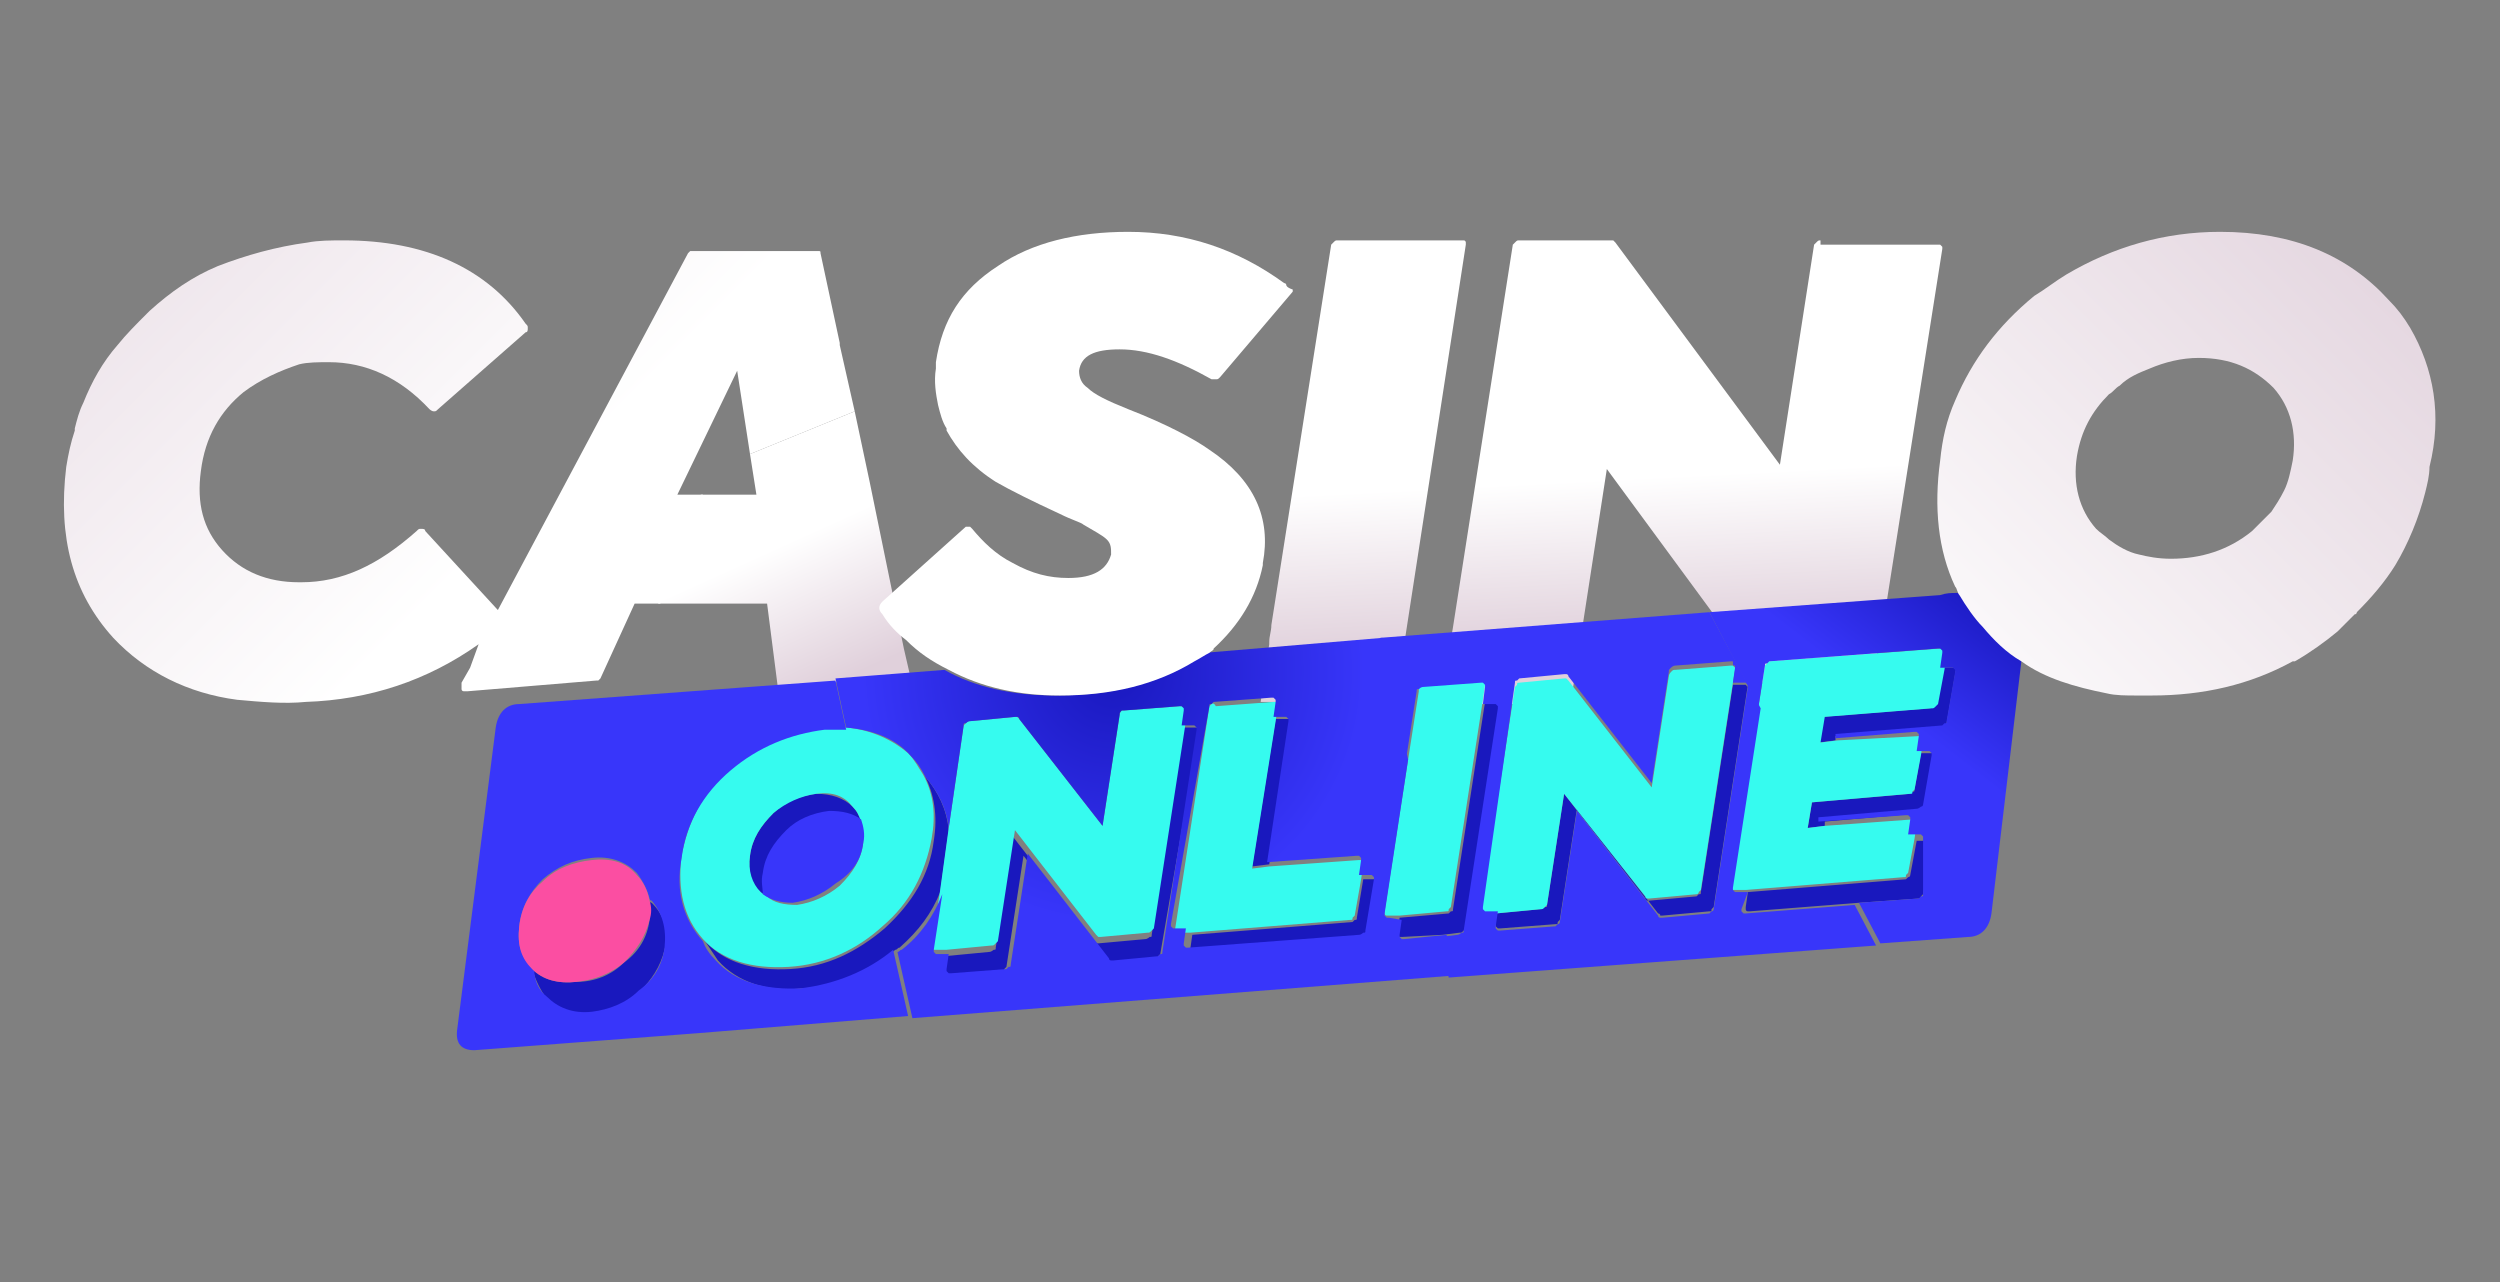
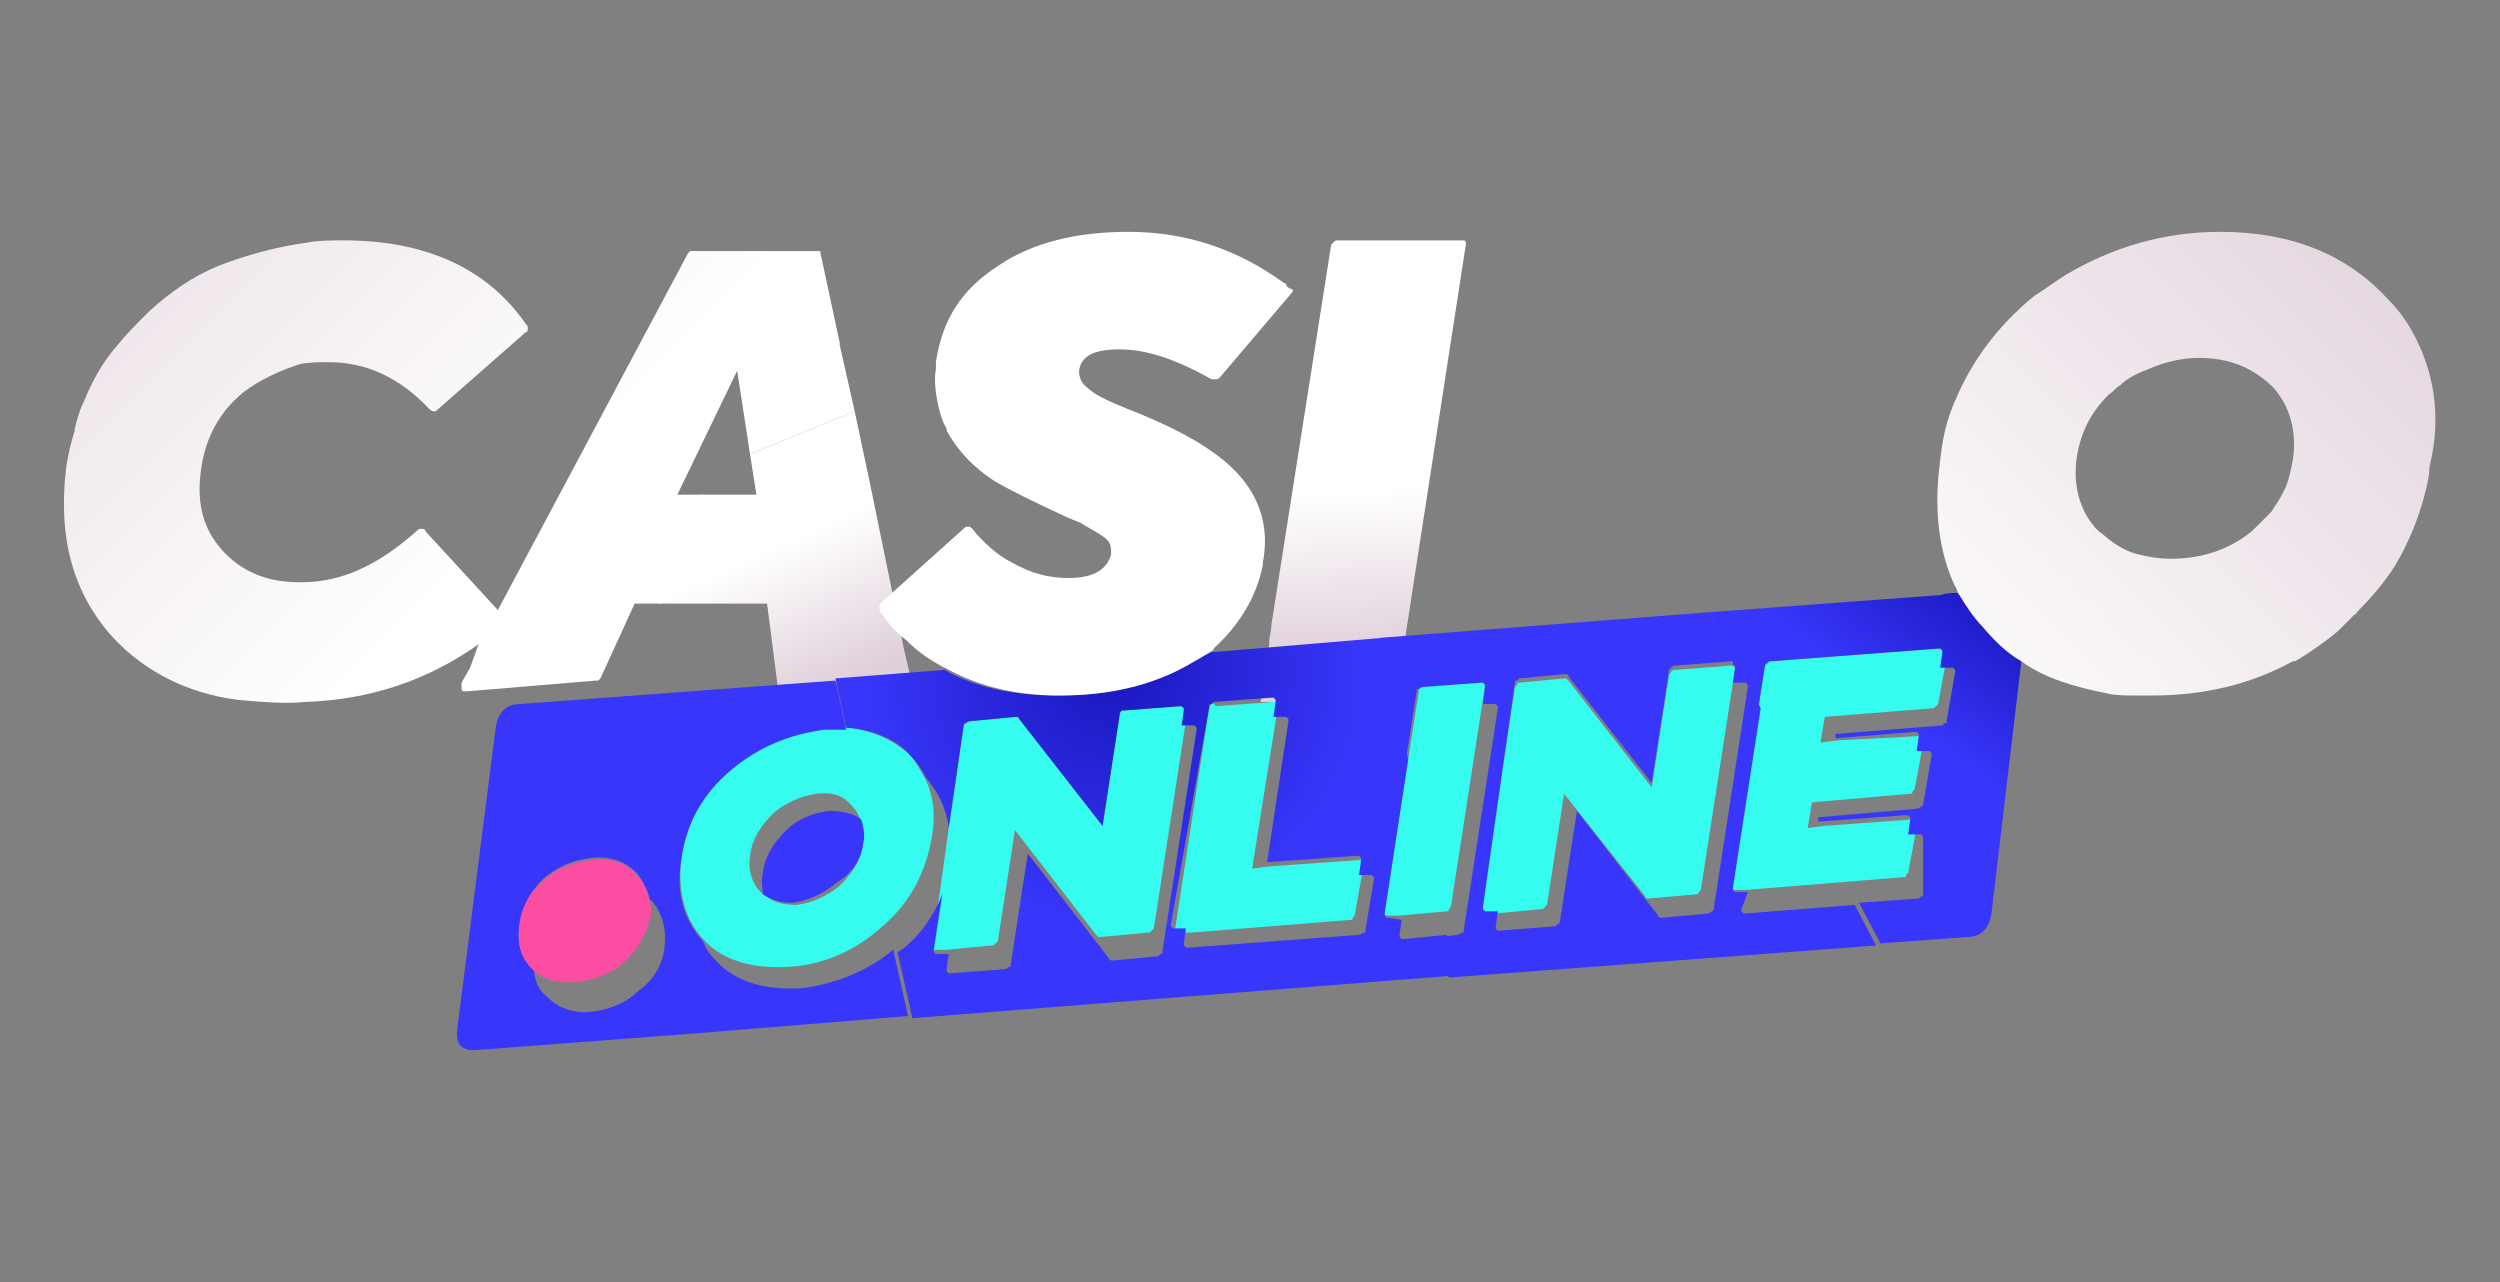
<svg xmlns="http://www.w3.org/2000/svg" version="1.1" id="Layer_1" x="0px" y="0px" viewBox="0 0 117 60" style="enable-background:new 0 0 117 60;" xml:space="preserve">
  <rect x="0" y="0" width="117" height="60" fill="#808080" stroke="none" />
  <style type="text/css">
	.st0{fill:url(#SVGID_1_);}
	.st1{fill:url(#SVGID_00000145039846919579700820000015808168003407722669_);}
	.st2{fill:url(#SVGID_00000134210957568655401240000010215841529277970099_);}
	.st3{fill:url(#SVGID_00000068651345739281804380000013750880722074486436_);}
	.st4{fill:#1918BE;}
	.st5{fill:#36FBEF;}
	.st6{fill:#3836FA;}
	.st7{fill:url(#SVGID_00000169552126612974941860000009176018311016417937_);}
	.st8{fill:#FB4EA2;}
	.st9{fill:url(#SVGID_00000077282336072669586610000006157436698277376162_);}
	.st10{fill:#FFFFFF;}
	.st11{fill:url(#SVGID_00000061453303461111537780000009858664253653938095_);}
</style>
  <g transform="matrix( 1, 0, 0, 1, 341.25,785.35) ">
    <g transform="matrix( 1, 0, 0, 1, -341.25,-785.4) ">
      <g>
        <g id="Symbol_531_0_Layer0_0_MEMBER_0_FILL">
          <linearGradient id="SVGID_1_" gradientUnits="userSpaceOnUse" x1="39.145" y1="30.608" x2="36.289" y2="36.911" gradientTransform="matrix(1 0 0 -1 0 62.601)">
            <stop offset="0" style="stop-color:#E0D0DB" />
            <stop offset="1" style="stop-color:#FFFFFF" />
          </linearGradient>
          <path class="st0" d="M40.7,22.6C40.7,22.7,40.7,22.7,40.7,22.6L40,19.3l-4.9,2l0.3,1.9h-2.6l-2,5.1h5.1l0.5,3.9l6.2-0.5      l-0.3-1.3l0,0L40.7,22.6z" />
          <linearGradient id="SVGID_00000093167193202018234770000003104815622825097866_" gradientUnits="userSpaceOnUse" x1="-2.036" y1="65.74" x2="24.807" y2="38.897" gradientTransform="matrix(1 0 0 -1 0 62.601)">
            <stop offset="0" style="stop-color:#E0D0DB" />
            <stop offset="1" style="stop-color:#FFFFFF" />
          </linearGradient>
          <path style="fill:url(#SVGID_00000093167193202018234770000003104815622825097866_);" d="M16.1,11.3c-0.6,0-1.2,0-1.7,0.1      c-1.5,0.2-2.9,0.6-4.2,1.1C9,13,8,13.7,7,14.6c0,0,0,0-0.1,0.1c-0.5,0.5-1,1-1.4,1.5c-0.7,0.8-1.2,1.7-1.6,2.7      c-0.2,0.4-0.3,0.8-0.4,1.2c0,0,0,0.1,0,0.1c-0.2,0.6-0.3,1.1-0.4,1.7c-0.4,3.3,0.3,5.9,2.2,8c1.5,1.6,3.5,2.6,5.8,2.9      c1.1,0.1,2.2,0.2,3.2,0.1c3-0.1,5.7-1,8.1-2.7L22,31.3h0L21.6,32c0,0.1,0,0.1,0,0.2c0,0,0,0,0,0.1c0,0,0,0.1,0.1,0.1      c0,0,0.1,0,0.2,0l6-0.5c0,0,0.1,0,0.1,0c0,0,0.1-0.1,0.1-0.1l1.6-3.5h1.2l2-5.1h-1.2l2.8-5.8l0.6,3.9l4.9-2l-0.7-3.1      c0,0,0-0.1,0-0.1l-0.9-4.2c0-0.1,0-0.1-0.1-0.1c0,0-0.1,0-0.2,0h-5.7c0,0-0.1,0-0.1,0c0,0-0.1,0.1-0.1,0.1l-8.9,16.7l-3.4-3.7      c0-0.1-0.1-0.1-0.2-0.1c-0.1,0-0.1,0-0.2,0.1c-1.8,1.6-3.5,2.4-5.4,2.4c0,0-0.1,0-0.1,0c-1.5,0-2.7-0.5-3.6-1.5h0      c-0.9-1-1.2-2.2-1-3.7c0.2-1.6,0.9-2.8,2-3.7v0h0c0.8-0.6,1.7-1,2.6-1.3c0.4-0.1,0.9-0.1,1.4-0.1c1.7,0,3.3,0.7,4.7,2.2      c0,0,0.1,0.1,0.2,0.1c0.1,0,0.1,0,0.2-0.1l4.1-3.6c0.1,0,0.1-0.1,0.1-0.2c0-0.1,0-0.1-0.1-0.2C22.8,12.6,19.9,11.3,16.1,11.3z" />
        </g>
      </g>
    </g>
    <g transform="matrix( 1, 0, 0, 1, -341.25,-785.4) ">
      <g>
        <g id="Symbol_531_0_Layer0_0_MEMBER_1_MEMBER_0_FILL">
          <linearGradient id="SVGID_00000052081510644013027670000008651737315882811296_" gradientUnits="userSpaceOnUse" x1="64.223" y1="31.895" x2="63.828" y2="39.539" gradientTransform="matrix(1 0 0 -1 0 62.601)">
            <stop offset="0" style="stop-color:#E0D0DB" />
            <stop offset="1" style="stop-color:#FFFFFF" />
          </linearGradient>
          <path style="fill:url(#SVGID_00000052081510644013027670000008651737315882811296_);" d="M62.6,11.3c-0.1,0-0.1,0-0.2,0.1      c0,0-0.1,0.1-0.1,0.1l-2.8,17.8c0,0.3-0.1,0.5-0.1,0.8c0,0,0,0.1,0,0.1L59,32.9h6.3l3.3-21.4c0,0,0-0.1,0-0.1c0,0,0-0.1-0.1-0.1      c0,0-0.1,0-0.1,0H62.6z" />
        </g>
      </g>
    </g>
    <g transform="matrix( 1, 0, 0, 1, -341.25,-785.4) ">
      <g>
        <g id="Symbol_531_0_Layer0_0_MEMBER_2_FILL">
          <linearGradient id="SVGID_00000075137016389529098050000001183418183389352064_" gradientUnits="userSpaceOnUse" x1="79.715" y1="32.695" x2="79.32" y2="40.339" gradientTransform="matrix(1 0 0 -1 0 62.601)">
            <stop offset="0" style="stop-color:#E0D0DB" />
            <stop offset="1" style="stop-color:#FFFFFF" />
          </linearGradient>
-           <path style="fill:url(#SVGID_00000075137016389529098050000001183418183389352064_);" d="M85.2,11.3c-0.1,0-0.1,0-0.2,0.1      c0,0-0.1,0.1-0.1,0.1l-1.6,10.3l-7.7-10.4c0,0-0.1-0.1-0.1-0.1c0,0-0.1,0-0.1,0h-4.3c-0.1,0-0.1,0-0.2,0.1c0,0-0.1,0.1-0.1,0.1      l-2.8,17.9l-0.6,3.6h6.1l1.7-11l0,0l5,6.8l3,4.2h4.2l0.9-4.8l2.6-16.5c0,0,0-0.1,0-0.1c0,0-0.1-0.1-0.1-0.1c0,0-0.1,0-0.1,0      H85.2z" />
        </g>
      </g>
    </g>
    <g transform="matrix( 1, 0, 0, 1, -341.25,-785.4) ">
      <g>
        <g id="Symbol_531_0_Layer0_0_MEMBER_3_MEMBER_0_MEMBER_0_FILL">
-           <path class="st4" d="M43.3,36.4c0.4,0.8,0.6,1.8,0.4,3c0,0,0,0,0,0v0c-0.2,1.6-1,2.9-2.3,4.1c-1.3,1.1-2.7,1.8-4.4,1.9      c-1.7,0.1-3.1-0.3-4-1.3c0.2,0.3,0.4,0.6,0.6,0.9l0,0c0.9,1,2.3,1.5,4,1.3c1.6-0.1,3-0.7,4.3-1.8c0.1,0,0.1-0.1,0.2-0.1      c0.9-0.8,1.5-1.6,1.9-2.6l0.4-2.9C44.3,37.9,43.9,37.1,43.3,36.4 M40.3,38.5c-0.1-0.3-0.2-0.5-0.4-0.7v0c-0.4-0.4-1-0.6-1.7-0.6      c-0.8,0.1-1.5,0.4-2,0.9c-0.6,0.6-1,1.2-1.1,2v0c-0.1,0.7,0,1.3,0.5,1.7c0.1,0.1,0.2,0.2,0.3,0.2c-0.1-0.3-0.1-0.6,0-1v0      c0.1-0.8,0.4-1.4,1.1-2c0.6-0.5,1.3-0.9,2-0.9C39.5,38,40,38.2,40.3,38.5 M65.5,43l-0.1,0.7c0,0,0,0.1,0,0.1      c0,0,0.1,0.1,0.1,0.1c0,0,0.1,0,0.1,0l1.9-0.1l0.8-0.1c0.1,0,0.1,0,0.2-0.1c0,0,0.1-0.1,0.1-0.1l1.6-10.4c0,0,0-0.1,0-0.1      c0,0-0.1-0.1-0.1-0.1c0,0-0.1,0-0.1,0l-0.5,0l-1.5,9.7c0,0.1,0,0.1-0.1,0.1c0,0-0.1,0.1-0.1,0.1L65.5,43 M56.1,34.3      c0,0,0-0.1,0-0.1c0,0-0.1-0.1-0.1-0.1c0,0-0.1,0-0.1,0l-0.5,0l-1.5,9.7c0,0.1,0,0.1-0.1,0.1c0,0-0.1,0.1-0.2,0.1l-2.2,0.2      c0,0-0.1,0-0.1,0c0,0-0.1,0-0.1-0.1l-3.8-4.9l-0.8,5.2c0,0.1,0,0.1-0.1,0.1c0,0-0.1,0.1-0.2,0.1l-2.1,0.2l-0.1,0.7      c0,0,0,0.1,0,0.1c0,0,0.1,0.1,0.1,0.1c0,0,0.1,0,0.1,0l2.6-0.2c0,0,0.1,0,0.1-0.1c0,0,0.1-0.1,0.1-0.1l0.8-5.2l3.8,4.9      c0,0,0.1,0.1,0.1,0.1c0,0,0.1,0,0.1,0l2.2-0.2c0.1,0,0.1,0,0.1-0.1c0,0,0.1-0.1,0.1-0.1L56.1,34.3 M64.3,41.2l-0.5,0L63.5,43      c0,0.1,0,0.1-0.1,0.1c0,0-0.1,0.1-0.1,0.1l-7.5,0.6l-0.1,0.7c0,0,0,0.1,0,0.1c0,0,0.1,0.1,0.1,0.1c0,0,0.1,0,0.1,0l8-0.6      c0.1,0,0.1,0,0.2-0.1c0,0,0.1-0.1,0.1-0.1l0.4-2.4c0-0.1,0-0.1,0-0.1c0,0-0.1-0.1-0.1-0.1C64.4,41.2,64.3,41.2,64.3,41.2       M60.2,33.7l-0.5,0l-1.1,6.9l0.8-0.1l1-6.6c0,0,0-0.1,0-0.1c0,0,0-0.1-0.1-0.1C60.3,33.7,60.2,33.7,60.2,33.7 M25.6,46.8      c0.5,0.5,1.2,0.7,2.1,0.7c0.8-0.1,1.6-0.4,2.2-1c0.6-0.6,1-1.2,1.2-2c0.2-0.9,0-1.6-0.6-2.2v0h0c0,0-0.1,0-0.1-0.1      c0,0.3,0,0.6,0,0.9c-0.1,0.8-0.5,1.5-1.2,2c-0.6,0.6-1.4,0.9-2.2,0.9c-0.9,0.1-1.6-0.1-2.1-0.6C25.1,46,25.3,46.4,25.6,46.8       M81.8,42.7c0,0,0.1,0,0.1,0l5.1-0.4l2.8-0.2c0,0,0.1,0,0.1-0.1c0,0,0.1-0.1,0.1-0.1l0.4-2.3c0,0,0-0.1,0-0.1      c0,0-0.1-0.1-0.1-0.1c0,0-0.1,0-0.1,0l-0.5,0L89.4,41c0,0,0,0.1-0.1,0.1c0,0-0.1,0.1-0.1,0.1l-7.4,0.6l-0.1,0.7c0,0,0,0.1,0,0.1      C81.7,42.6,81.7,42.7,81.8,42.7 M81.7,32.1c0,0-0.1,0-0.1,0l-0.5,0l-1.5,9.7c0,0.1,0,0.1-0.1,0.1c0,0-0.1,0.1-0.1,0.1l-2.2,0.2      c0,0-0.1,0-0.1,0c0,0-0.1,0-0.1-0.1l-3.8-4.9l-0.8,5.2c0,0.1,0,0.1-0.1,0.1c0,0-0.1,0.1-0.2,0.1l-2.1,0.2L70,43.3      c0,0,0,0.1,0,0.1c0,0,0.1,0.1,0.1,0.1c0,0,0.1,0,0.1,0l2.6-0.2c0.1,0,0.1,0,0.1-0.1c0,0,0.1-0.1,0.1-0.1l0.8-5.2l3.8,4.9      c0,0,0.1,0,0.1,0.1c0,0,0.1,0,0.1,0l2.2-0.2c0.1,0,0.1,0,0.1-0.1c0,0,0.1-0.1,0.1-0.1l1.6-10.4C81.8,32.3,81.8,32.2,81.7,32.1      C81.8,32.1,81.8,32.1,81.7,32.1 M90.4,35.3l-0.5,0L89.6,37c0,0.1,0,0.1-0.1,0.1c0,0-0.1,0.1-0.1,0.1l-4.6,0.4l-0.2,1.2l0.8-0.1      l0-0.2l4.6-0.4c0.1,0,0.1,0,0.2-0.1c0,0,0.1-0.1,0.1-0.1l0.4-2.3c0-0.1,0-0.1,0-0.1c0,0-0.1-0.1-0.1-0.1      C90.5,35.3,90.4,35.3,90.4,35.3 M91.5,31.3c0,0-0.1,0-0.1,0l-0.5,0L90.6,33c0,0.1,0,0.1-0.1,0.1c0,0-0.1,0.1-0.2,0.1l-5,0.4v0      l-0.2,1.2l0.8-0.1l0-0.2v0l5-0.4c0.1,0,0.1,0,0.1-0.1c0,0,0.1-0.1,0.1-0.1l0.4-2.3c0-0.1,0-0.1,0-0.1      C91.6,31.4,91.6,31.3,91.5,31.3C91.5,31.3,91.5,31.3,91.5,31.3z" />
          <path class="st5" d="M39.6,34.1c-0.3,0-0.7,0-1,0c-1.7,0.1-3.1,0.7-4.4,1.9c-1.3,1.1-2,2.5-2.3,4.1c-0.2,1.6,0.1,2.9,1,3.9      c0,0,0,0,0,0c0.9,1,2.3,1.4,4,1.3c1.7-0.1,3.2-0.8,4.4-1.9c1.3-1.1,2-2.5,2.3-4.1v0c0,0,0,0,0,0c0.2-1.1,0.1-2.1-0.4-3      c-0.2-0.3-0.4-0.7-0.7-1C41.8,34.7,40.8,34.2,39.6,34.1 M39.9,37.8c0.2,0.2,0.3,0.4,0.4,0.7c0.1,0.3,0.1,0.6,0.1,1c0,0,0,0,0,0      c-0.1,0.8-0.5,1.4-1.1,2c0,0,0,0,0,0c-0.6,0.5-1.3,0.8-2,0.9c-0.6,0-1.1-0.1-1.4-0.4c-0.1-0.1-0.2-0.1-0.3-0.2      c-0.4-0.4-0.6-1-0.5-1.7v0c0.1-0.8,0.5-1.4,1.1-2c0.6-0.5,1.3-0.8,2-0.9C39,37.1,39.5,37.3,39.9,37.8L39.9,37.8 M55.3,33.1      c0,0-0.1,0-0.1,0l-2.6,0.2c-0.1,0-0.1,0-0.1,0c0,0-0.1,0.1-0.1,0.2l-0.8,5.2l-3.9-5c0,0-0.1-0.1-0.1-0.1c0,0-0.1,0-0.1,0      l-2.1,0.2c-0.1,0-0.1,0-0.2,0.1c0,0-0.1,0.1-0.1,0.1l-0.7,4.8l-0.4,2.9l-0.4,2.6c0,0,0,0.1,0,0.1c0,0,0.1,0.1,0.1,0.1      c0,0,0.1,0,0.1,0l0.5,0l2.1-0.2c0.1,0,0.1,0,0.2-0.1c0,0,0.1-0.1,0.1-0.1l0.8-5.2l3.8,4.9c0,0,0.1,0.1,0.1,0.1c0,0,0.1,0,0.1,0      l2.2-0.2c0.1,0,0.1,0,0.2-0.1c0,0,0.1-0.1,0.1-0.1l1.5-9.7l0.1-0.7c0,0,0-0.1,0-0.1C55.4,33.2,55.3,33.1,55.3,33.1 M56.7,33      c0,0-0.1,0.1-0.1,0.1L55,43.5c0,0,0,0.1,0,0.1c0,0,0.1,0.1,0.1,0.1c0,0,0.1,0,0.1,0l0.5,0l7.5-0.6c0.1,0,0.1,0,0.1-0.1      c0,0,0.1-0.1,0.1-0.1l0.3-1.7l0.1-0.7c0,0,0-0.1,0-0.1c0,0-0.1-0.1-0.1-0.1c0,0-0.1,0-0.1,0l-4.2,0.3l-0.8,0.1l1.1-6.9l0.1-0.7      c0-0.1,0-0.1,0-0.1c0,0-0.1-0.1-0.1-0.1c0,0-0.1,0-0.1,0l-2.7,0.2C56.8,32.9,56.7,33,56.7,33 M66.4,32.4l-0.5,3.2l-1.1,7.1      c0,0.1,0,0.1,0,0.1c0,0,0,0.1,0.1,0.1c0,0,0.1,0,0.1,0l0.5,0l2.2-0.2c0.1,0,0.1,0,0.1-0.1c0,0,0.1-0.1,0.1-0.1l1.5-9.7l0.1-0.7      c0,0,0-0.1,0-0.1c0,0-0.1-0.1-0.1-0.1c0,0-0.1,0-0.1,0l-2.7,0.2c-0.1,0-0.1,0-0.2,0.1C66.4,32.3,66.4,32.3,66.4,32.4 M81.2,31.4      c0,0,0-0.1,0-0.1c0,0-0.1-0.1-0.1-0.1c0,0-0.1,0-0.1,0l-2.6,0.2c-0.1,0-0.1,0-0.2,0.1c0,0-0.1,0.1-0.1,0.2l-0.8,5.2l-3.9-5      c0,0-0.1-0.1-0.1-0.1c0,0-0.1,0-0.1,0l-2.1,0.2c-0.1,0-0.1,0-0.1,0.1c0,0-0.1,0.1-0.1,0.1l-1.6,10.4c0,0,0,0.1,0,0.1      c0,0,0.1,0.1,0.1,0.1c0,0,0.1,0,0.1,0l0.5,0l2.1-0.2c0.1,0,0.1,0,0.2-0.1c0,0,0.1-0.1,0.1-0.1l0.8-5.2L77,42c0,0,0,0.1,0.1,0.1      c0,0,0.1,0,0.1,0l2.2-0.2c0,0,0.1,0,0.1-0.1c0,0,0.1-0.1,0.1-0.1l1.5-9.7L81.2,31.4 M90.9,30.4c0,0-0.1,0-0.1,0L82.8,31      c-0.1,0-0.1,0-0.1,0.1c0,0-0.1,0.1-0.1,0.1l-0.3,1.9L81,41.5c0,0.1,0,0.1,0,0.1c0,0,0.1,0.1,0.1,0.1c0,0,0.1,0,0.1,0l0.5,0      l7.4-0.6c0.1,0,0.1,0,0.1-0.1c0,0,0.1-0.1,0.1-0.1l0.3-1.6l0.1-0.7c0,0,0-0.1,0-0.1c0,0-0.1-0.1-0.1-0.1c0,0-0.1,0-0.1,0      l-4.1,0.3l-0.8,0.1l0.2-1.2l4.6-0.4c0.1,0,0.1,0,0.1-0.1c0,0,0.1-0.1,0.1-0.1l0.3-1.6l0.1-0.7c0,0,0-0.1,0-0.1      c0,0-0.1-0.1-0.1-0.1c0,0-0.1,0-0.1,0L86,34.7l-0.8,0.1l0.2-1.2v0l5-0.4c0.1,0,0.1,0,0.2-0.1c0,0,0.1-0.1,0.1-0.1l0.3-1.6      l0.1-0.7c0,0,0-0.1,0-0.1C91,30.4,90.9,30.4,90.9,30.4z" />
          <path class="st6" d="M40.4,39.5C40.4,39.5,40.4,39.5,40.4,39.5c0.1-0.4,0-0.8-0.1-1.1c-0.4-0.3-0.9-0.4-1.5-0.4      c-0.8,0.1-1.5,0.4-2,0.9c-0.6,0.6-1,1.2-1.1,2v0c-0.1,0.4,0,0.7,0,1c0.4,0.3,0.9,0.4,1.4,0.4c0.7-0.1,1.4-0.4,2-0.9c0,0,0,0,0,0      C39.9,40.9,40.3,40.3,40.4,39.5 M24.3,33c-0.6,0-1,0.4-1.1,1.1l-1.8,14.1c-0.1,0.7,0.2,1,0.8,1l10.5-0.8c0,0,0,0,0,0l9.8-0.8      l-0.7-3.1c-1.2,1-2.7,1.6-4.3,1.8c-1.7,0.1-3.1-0.3-4-1.3l0,0c-0.3-0.3-0.5-0.6-0.6-0.9c0,0,0,0,0,0c-0.9-1-1.3-2.3-1-3.9      c0.2-1.6,1-3,2.3-4.1c1.3-1.1,2.8-1.7,4.4-1.9c0.4,0,0.7,0,1,0l-0.5-2.3L24.3,33 M24.3,43.4L24.3,43.4c0.1-0.9,0.5-1.6,1.1-2.2      c0.7-0.6,1.4-0.9,2.3-1c0.9-0.1,1.6,0.2,2.1,0.7h0c0,0,0,0,0,0c0.3,0.4,0.5,0.8,0.6,1.2c0,0,0,0.1,0.1,0.1h0v0      c0.5,0.6,0.7,1.3,0.6,2.2c-0.1,0.8-0.5,1.5-1.2,2c-0.6,0.6-1.4,0.9-2.2,1c-0.9,0.1-1.6-0.2-2.1-0.7c-0.4-0.3-0.6-0.8-0.6-1.3      c0,0,0,0,0,0C24.4,44.9,24.2,44.3,24.3,43.4 M81.8,41.8l-0.5,0c-0.1,0-0.1,0-0.1,0c0,0-0.1-0.1-0.1-0.1c0,0,0-0.1,0-0.1l1.3-8.4      L80,28.7l-15.4,1.2l1.2,5.7l0.5-3.2c0-0.1,0-0.1,0.1-0.1c0,0,0.1-0.1,0.2-0.1l2.7-0.2c0,0,0.1,0,0.1,0c0,0,0.1,0.1,0.1,0.1      c0,0,0,0.1,0,0.1L69.4,33l0.5,0c0,0,0.1,0,0.1,0c0,0,0.1,0.1,0.1,0.1c0,0,0,0.1,0,0.1l-1.6,10.4c0,0.1,0,0.1-0.1,0.1      c0,0-0.1,0.1-0.2,0.1l-0.8,0.1l0.4,1.9l20-1.5l-1-1.9l-5.1,0.4c-0.1,0-0.1,0-0.1,0c0,0-0.1-0.1-0.1-0.1c0,0,0-0.1,0-0.1      L81.8,41.8 M81.2,31.2c0,0,0,0.1,0,0.1l-0.1,0.7l0.5,0c0,0,0.1,0,0.1,0c0,0,0.1,0.1,0.1,0.1c0,0,0,0.1,0,0.1l-1.6,10.4      c0,0,0,0.1-0.1,0.1c0,0-0.1,0.1-0.1,0.1L77.8,43c0,0-0.1,0-0.1,0c0,0-0.1,0-0.1-0.1L73.8,38l-0.8,5.2c0,0,0,0.1-0.1,0.1      c0,0-0.1,0.1-0.1,0.1l-2.6,0.2c-0.1,0-0.1,0-0.1,0c0,0-0.1-0.1-0.1-0.1c0,0,0-0.1,0-0.1l0.1-0.7l-0.5,0c0,0-0.1,0-0.1,0      c0,0-0.1-0.1-0.1-0.1c0,0,0-0.1,0-0.1L70.9,32c0-0.1,0-0.1,0.1-0.1c0,0,0.1-0.1,0.1-0.1l2.1-0.2c0,0,0.1,0,0.1,0      c0,0,0.1,0,0.1,0.1l3.9,5l0.8-5.2c0-0.1,0-0.1,0.1-0.2c0,0,0.1-0.1,0.2-0.1l2.6-0.2c0,0,0.1,0,0.1,0      C81.1,31.2,81.1,31.2,81.2,31.2z" />
          <radialGradient id="SVGID_00000034055556009767611910000005612765971340260527_" cx="-889.605" cy="1068.534" r="12.135" gradientTransform="matrix(1 0 0 -1 941.7 1100.001)" gradientUnits="userSpaceOnUse">
            <stop offset="0" style="stop-color:#1918BE" />
            <stop offset="0.969" style="stop-color:#3836FA" />
          </radialGradient>
          <path style="fill:url(#SVGID_00000034055556009767611910000005612765971340260527_);" d="M65.9,35.6l-1.2-5.7l-8.3,0.7      c-0.2,0.2-0.4,0.3-0.7,0.4v0c-1.7,1.1-3.8,1.6-6.3,1.6c-2,0-3.8-0.4-5.2-1.2l-5.1,0.4l0.5,2.3c1.2,0.1,2.3,0.5,3,1.3      c0.3,0.3,0.5,0.6,0.7,1c0.6,0.7,1,1.5,1.1,2.4l0.7-4.8c0-0.1,0-0.1,0.1-0.1c0,0,0.1-0.1,0.2-0.1l2.1-0.2c0,0,0.1,0,0.1,0      c0,0,0.1,0,0.1,0.1l3.9,5l0.8-5.2c0-0.1,0-0.1,0.1-0.2c0,0,0.1,0,0.1,0l2.6-0.2c0,0,0.1,0,0.1,0c0,0,0.1,0.1,0.1,0.1      c0,0,0,0.1,0,0.1L55.3,34l0.5,0c0.1,0,0.1,0,0.1,0c0,0,0.1,0.1,0.1,0.1c0,0,0,0.1,0,0.1l-1.6,10.4c0,0.1,0,0.1-0.1,0.1      c0,0-0.1,0.1-0.1,0.1L52.1,45c0,0-0.1,0-0.1,0c0,0-0.1,0-0.1-0.1L48.1,40l-0.8,5.2c0,0.1,0,0.1-0.1,0.1c0,0-0.1,0.1-0.1,0.1      l-2.6,0.2c0,0-0.1,0-0.1,0c0,0-0.1-0.1-0.1-0.1c0,0,0-0.1,0-0.1l0.1-0.7l-0.5,0c0,0-0.1,0-0.1,0c0,0-0.1-0.1-0.1-0.1      c0,0,0-0.1,0-0.1l0.4-2.6c-0.4,1-1,1.9-1.9,2.6c-0.1,0-0.1,0.1-0.2,0.1l0.7,3.1l25.4-2l-0.4-1.9L65.7,44c-0.1,0-0.1,0-0.1,0      c0,0-0.1-0.1-0.1-0.1c0,0,0-0.1,0-0.1l0.1-0.7L65,43c0,0-0.1,0-0.1,0c0,0-0.1-0.1-0.1-0.1c0,0,0-0.1,0-0.1L65.9,35.6 M56.6,33.1      c0-0.1,0-0.1,0.1-0.1c0,0,0.1-0.1,0.1-0.1l2.7-0.2c0.1,0,0.1,0,0.1,0c0,0,0.1,0.1,0.1,0.1c0,0,0,0.1,0,0.1l-0.1,0.7l0.5,0      c0,0,0.1,0,0.1,0c0,0,0.1,0.1,0.1,0.1c0,0,0,0.1,0,0.1l-1,6.6l4.2-0.3c0,0,0.1,0,0.1,0c0,0,0.1,0.1,0.1,0.1c0,0,0,0.1,0,0.1      l-0.1,0.7l0.5,0c0.1,0,0.1,0,0.1,0c0,0,0.1,0.1,0.1,0.1c0,0,0,0.1,0,0.1l-0.4,2.4c0,0.1,0,0.1-0.1,0.1c0,0-0.1,0.1-0.2,0.1      l-8,0.6c0,0-0.1,0-0.1,0c0,0-0.1-0.1-0.1-0.1c0,0,0-0.1,0-0.1l0.1-0.7l-0.5,0c0,0-0.1,0-0.1,0c0,0-0.1-0.1-0.1-0.1      c0,0,0-0.1,0-0.1L56.6,33.1z" />
          <path class="st8" d="M24.3,43.4L24.3,43.4c-0.1,0.9,0.1,1.5,0.6,2c0,0,0,0,0,0c0.5,0.5,1.2,0.7,2.1,0.6c0.9-0.1,1.6-0.4,2.2-0.9      c0.6-0.6,1-1.2,1.2-2c0.1-0.3,0.1-0.6,0-0.9c-0.1-0.5-0.3-0.9-0.6-1.2c0,0,0,0,0,0h0c-0.5-0.6-1.2-0.8-2.1-0.7      c-0.9,0.1-1.7,0.4-2.3,1C24.8,41.8,24.4,42.5,24.3,43.4z" />
          <linearGradient id="SVGID_00000123416911823969016040000010598075121463658131_" gradientUnits="userSpaceOnUse" x1="88.629" y1="29.308" x2="93.035" y2="35.028" gradientTransform="matrix(1 0 0 -1 0 62.601)">
            <stop offset="0" style="stop-color:#3836FA" />
            <stop offset="1" style="stop-color:#1918BE" />
          </linearGradient>
          <path style="fill:url(#SVGID_00000123416911823969016040000010598075121463658131_);" d="M91.6,27.8      C91.6,27.8,91.6,27.8,91.6,27.8c-0.3,0-0.5,0-0.8,0.1L80,28.7l2.3,4.4l0.3-1.9c0-0.1,0-0.1,0.1-0.1c0,0,0.1-0.1,0.1-0.1l7.9-0.6      c0,0,0.1,0,0.1,0c0,0,0.1,0.1,0.1,0.1c0,0,0,0.1,0,0.1l-0.1,0.7l0.5,0c0,0,0.1,0,0.1,0c0,0,0,0,0,0c0,0,0.1,0.1,0.1,0.1      c0,0,0,0.1,0,0.1l-0.4,2.3c0,0.1,0,0.1-0.1,0.1c0,0-0.1,0.1-0.1,0.1l-5,0.4v0l0,0.2l3.7-0.3c0,0,0.1,0,0.1,0      c0,0,0.1,0.1,0.1,0.1c0,0,0,0.1,0,0.1l-0.1,0.7l0.5,0c0,0,0.1,0,0.1,0c0,0,0.1,0.1,0.1,0.1c0,0,0,0.1,0,0.1l-0.4,2.3      c0,0,0,0.1-0.1,0.1c0,0-0.1,0.1-0.2,0.1l-4.6,0.4l0,0.2l4.1-0.3c0.1,0,0.1,0,0.1,0c0,0,0.1,0.1,0.1,0.1c0,0,0,0.1,0,0.1      l-0.1,0.7l0.5,0c0,0,0.1,0,0.1,0c0,0,0.1,0.1,0.1,0.1c0,0,0,0.1,0,0.1L90,41.9c0,0.1,0,0.1-0.1,0.1c0,0-0.1,0.1-0.1,0.1      l-2.8,0.2l1,1.9l4.1-0.3c0.6,0,1-0.4,1.1-1.1L94.6,31l0.3-2.7c0.1-0.4-0.1-0.7-0.6-0.7l-2.6,0.2l0,0L91.6,27.8z" />
        </g>
      </g>
    </g>
    <g transform="matrix( 1, 0, 0, 1, -341.25,-785.4) ">
      <g>
        <g id="Symbol_531_0_Layer0_0_MEMBER_4_MEMBER_0_FILL">
          <path class="st10" d="M60.2,13.4c0,0,0-0.1-0.1-0.1c-2.2-1.6-4.6-2.4-7.3-2.4c-2.4,0-4.5,0.5-6.1,1.6h0C45,13.6,44.1,15,43.8,17      c0,0.1,0,0.2,0,0.3c-0.1,0.6,0,1.2,0.1,1.7c0.1,0.4,0.2,0.8,0.4,1.1c0,0,0,0,0,0.1c0.5,0.9,1.2,1.7,2.3,2.4h0l0,0      c0.7,0.4,1.7,0.9,3,1.5c0,0,0,0,0,0c0.6,0.3,1,0.4,1.1,0.5c0.5,0.3,0.9,0.5,1.1,0.7c0.2,0.2,0.2,0.4,0.2,0.7v0      c-0.2,0.7-0.8,1.1-2,1.1c-0.9,0-1.7-0.2-2.6-0.7c-0.8-0.4-1.4-1-1.9-1.6c0,0-0.1-0.1-0.1-0.1c0,0-0.1,0-0.1,0c0,0-0.1,0-0.1,0      l-3.9,3.5c-0.2,0.2-0.2,0.4,0,0.6c0.3,0.5,0.7,0.9,1.1,1.2c0.6,0.6,1.2,1,2,1.4c1.5,0.8,3.2,1.2,5.2,1.2c2.4,0,4.5-0.5,6.3-1.6      v0c0.2-0.1,0.5-0.3,0.7-0.4c0.1-0.1,0.2-0.1,0.2-0.2c1.2-1.1,2-2.4,2.3-3.9c0,0,0-0.1,0-0.1v0c0,0,0,0,0,0      c0.4-2.1-0.4-3.9-2.5-5.3h0l0,0c-0.7-0.5-2-1.2-3.8-1.9v0c-1-0.4-1.6-0.7-1.9-1c0,0,0,0,0,0l0,0c-0.3-0.2-0.4-0.5-0.4-0.8      c0,0,0,0,0,0c0.1-0.7,0.7-1,1.9-1c1.3,0,2.7,0.5,4.3,1.4c0,0,0.1,0,0.2,0c0.1,0,0.1,0,0.2-0.1l3.4-4c0,0,0-0.1,0-0.1      C60.2,13.5,60.2,13.4,60.2,13.4z" />
        </g>
      </g>
    </g>
    <g transform="matrix( 1, 0, 0, 1, -341.25,-785.4) ">
      <g>
        <g id="Symbol_531_0_Layer0_0_MEMBER_5_MEMBER_0_FILL">
          <linearGradient id="SVGID_00000157295607075121024200000016297820196394386848_" gradientUnits="userSpaceOnUse" x1="115.078" y1="53.644" x2="89.549" y2="28.115" gradientTransform="matrix(1 0 0 -1 0 62.601)">
            <stop offset="0" style="stop-color:#E0D0DB" />
            <stop offset="1" style="stop-color:#FFFFFF" />
          </linearGradient>
          <path style="fill:url(#SVGID_00000157295607075121024200000016297820196394386848_);" d="M112.8,15.4c-0.3-0.5-0.6-0.9-1-1.3      c-1.9-2.1-4.5-3.2-7.9-3.2c-2.6,0-5,0.7-7.2,2c-0.5,0.3-1,0.7-1.5,1c-1.7,1.4-2.9,3-3.7,4.9c-0.4,0.9-0.6,1.8-0.7,2.8      c-0.3,2.2-0.1,4.2,0.7,5.9c0.1,0.1,0.1,0.3,0.2,0.4c0.3,0.5,0.7,1.1,1.1,1.5c0.5,0.6,1.1,1.2,1.8,1.6c1.1,0.8,2.5,1.2,4,1.5      c0.4,0.1,0.9,0.1,1.4,0.1c0.2,0,0.5,0,0.7,0c2.4,0,4.6-0.5,6.6-1.6c0,0,0,0,0.1,0c0.7-0.4,1.4-0.9,2-1.4      c0.2-0.2,0.4-0.4,0.6-0.6c0.1-0.1,0.1-0.1,0.2-0.2c0.1,0,0.1-0.1,0.1-0.1c0.7-0.7,1.3-1.4,1.8-2.2c0.6-1,1.1-2.2,1.4-3.4      c0.1-0.4,0.2-0.8,0.2-1.2C114.3,19.5,113.9,17.3,112.8,15.4 M102.9,16.8c1.5,0,2.6,0.5,3.5,1.4c0.8,0.9,1.1,2.1,0.9,3.4      c-0.1,0.5-0.2,1-0.4,1.4c-0.2,0.4-0.4,0.7-0.6,1c-0.3,0.3-0.6,0.6-0.9,0.9c-1.1,0.9-2.4,1.3-3.8,1.3c-0.6,0-1.1-0.1-1.5-0.2      c-0.5-0.1-1-0.4-1.4-0.7c-0.2-0.2-0.4-0.3-0.6-0.5c-0.8-0.9-1.1-2.1-0.9-3.4c0.2-1.2,0.7-2.1,1.5-2.9c0.2-0.1,0.3-0.3,0.5-0.4      c0.4-0.4,0.9-0.6,1.4-0.8C101.3,17,102.1,16.8,102.9,16.8z" />
        </g>
      </g>
    </g>
  </g>
</svg>